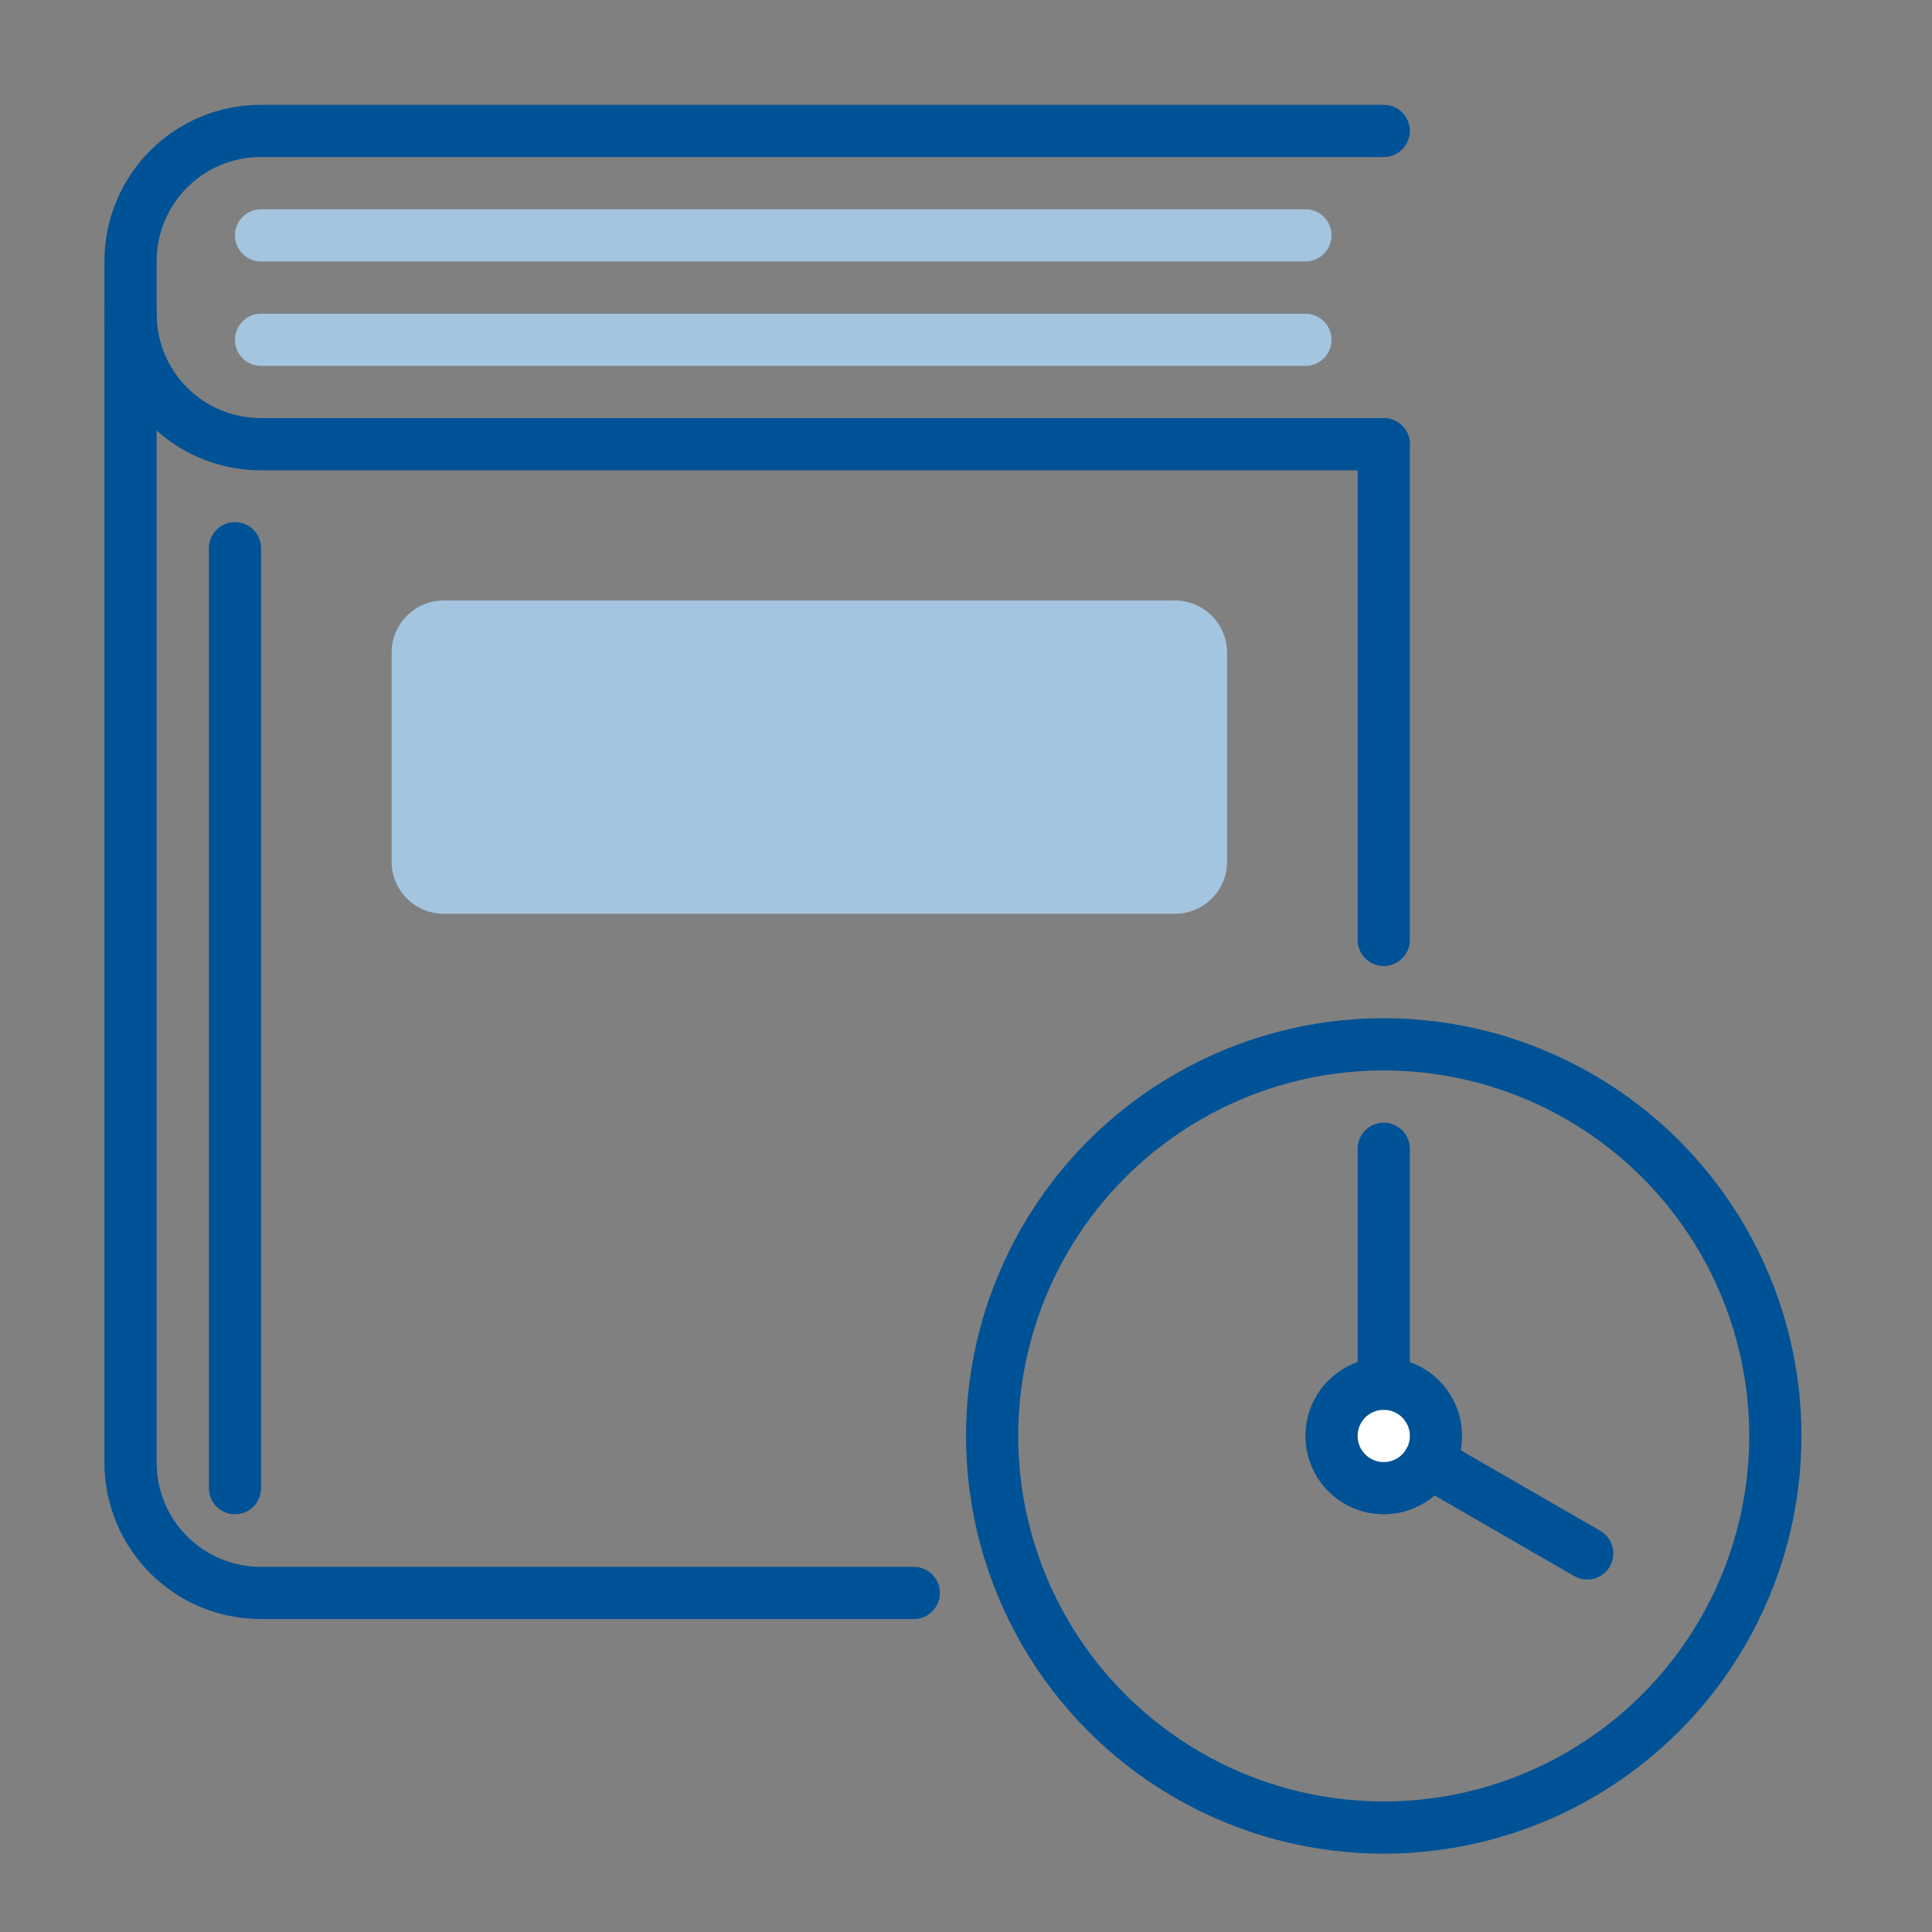
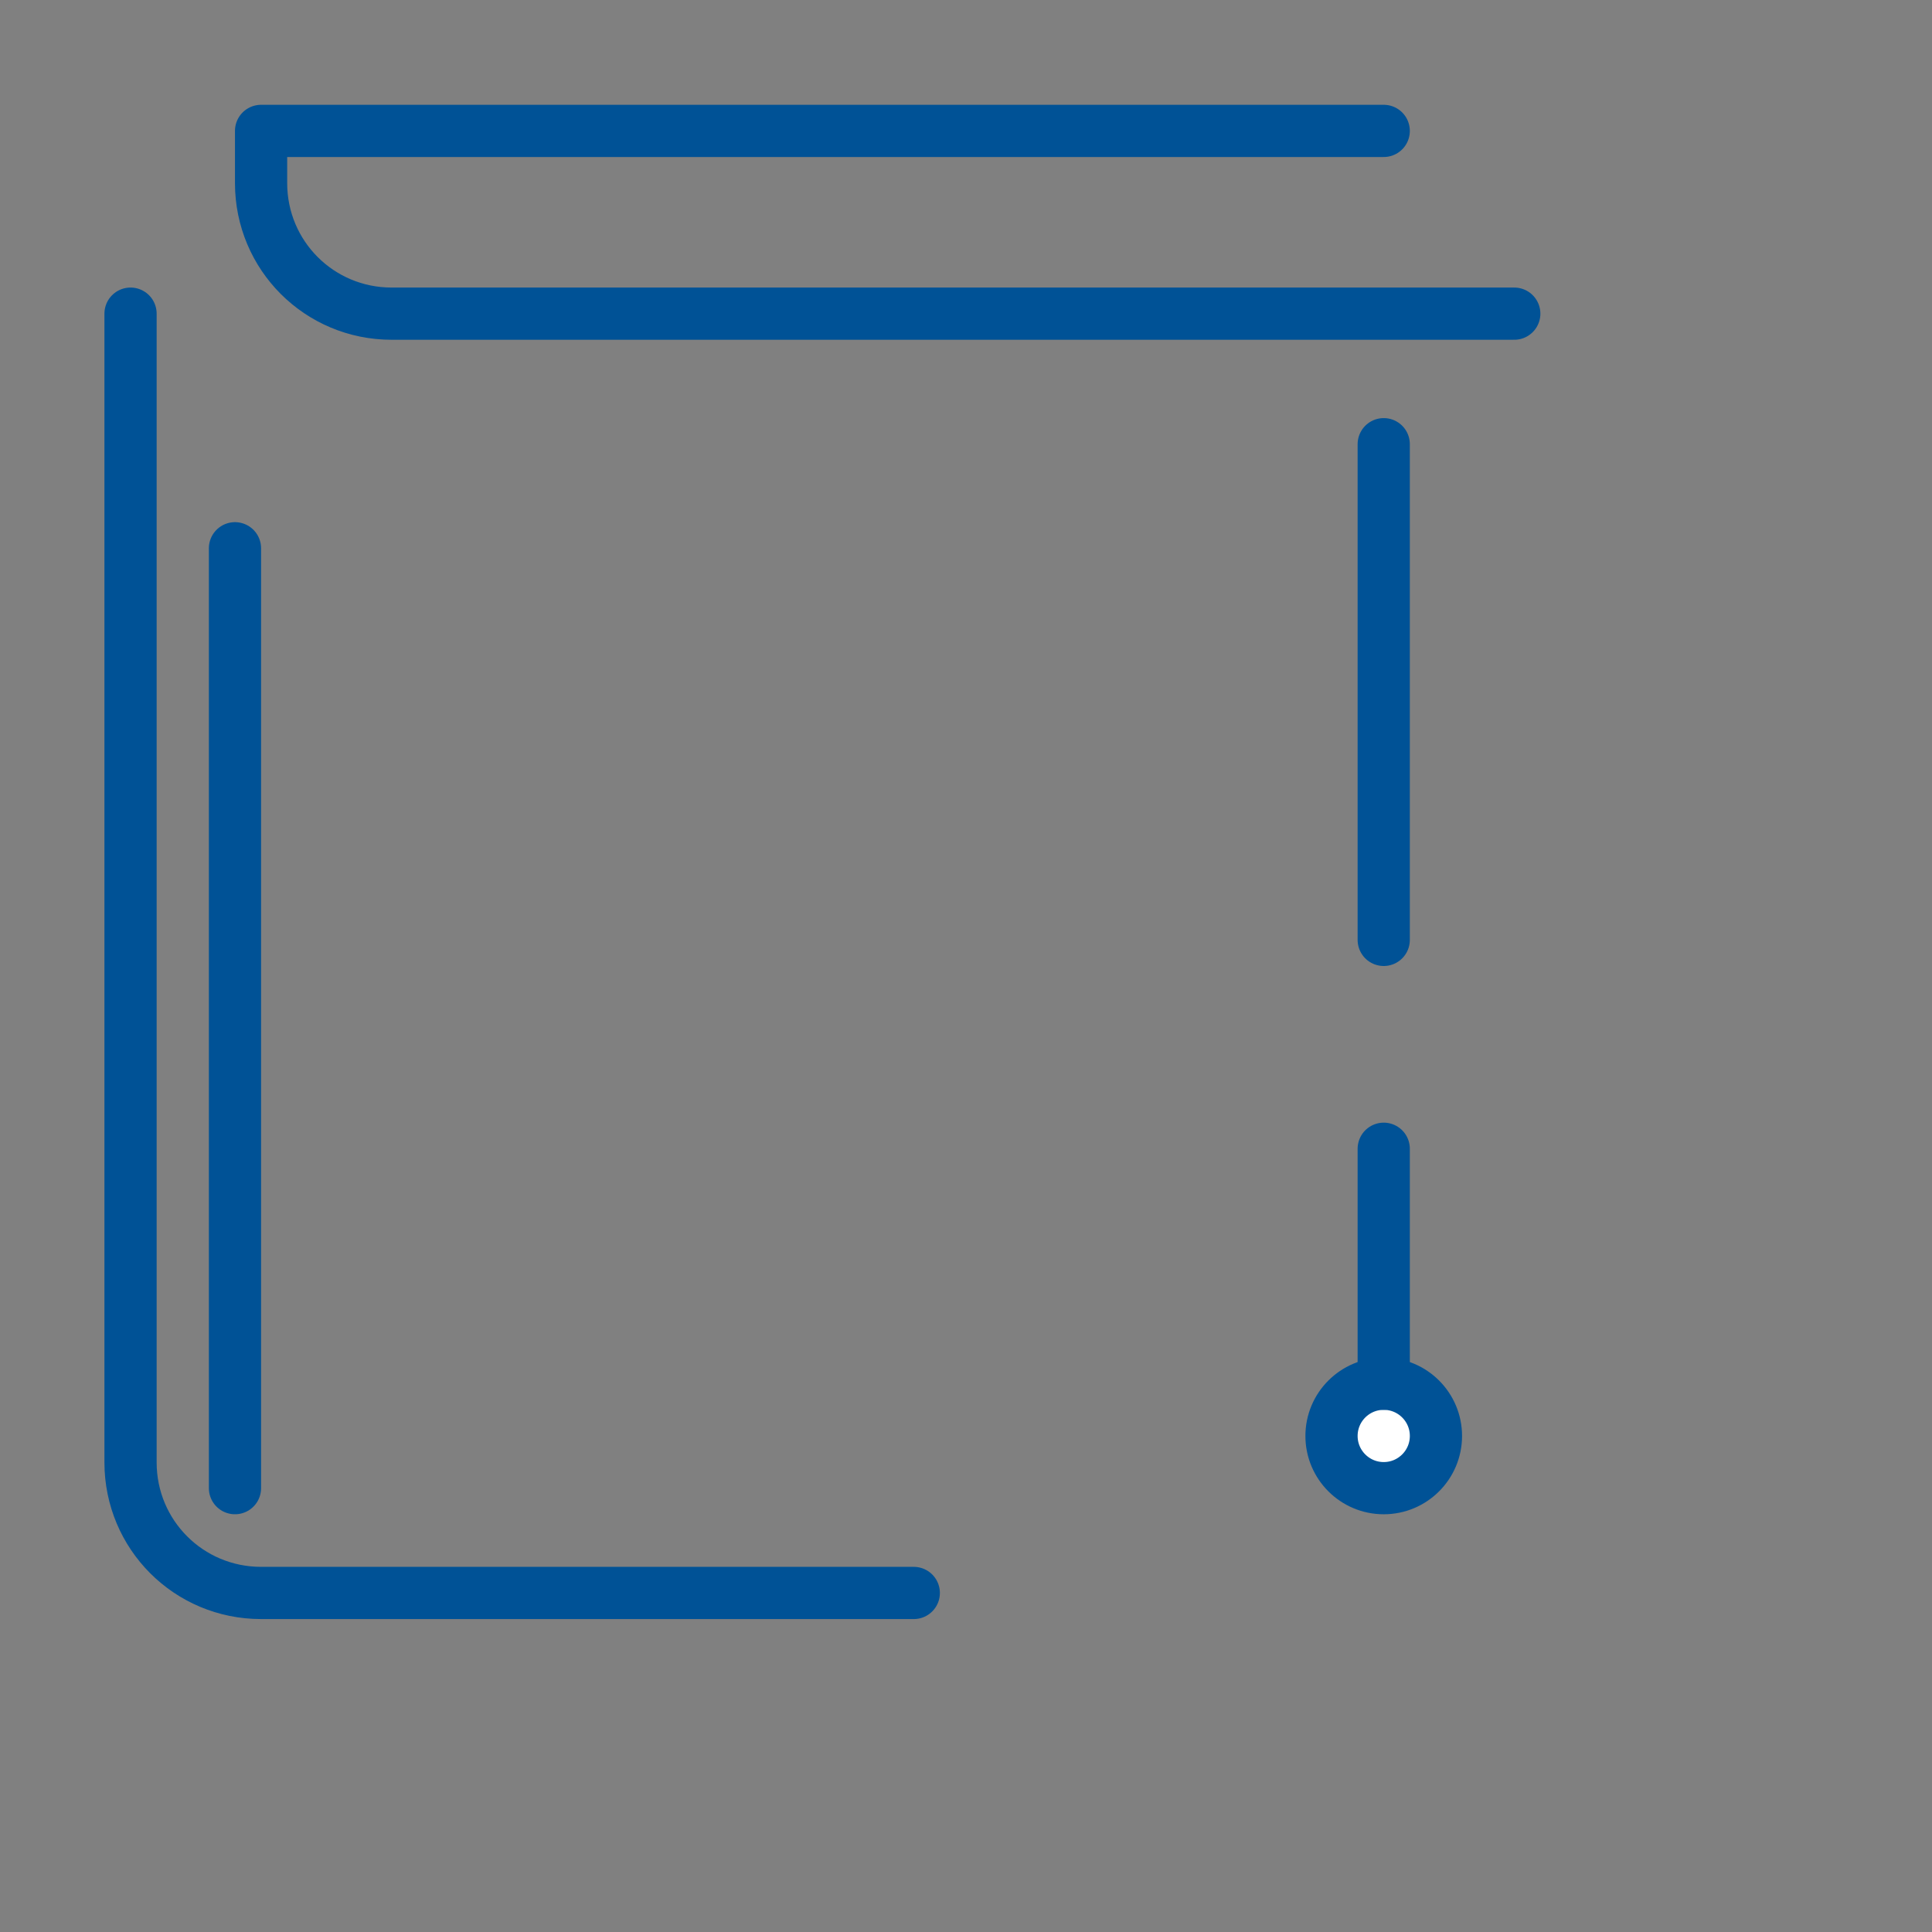
<svg xmlns="http://www.w3.org/2000/svg" xmlns:ns1="http://www.inkscape.org/namespaces/inkscape" xmlns:ns2="http://sodipodi.sourceforge.net/DTD/sodipodi-0.dtd" width="74" height="74" viewBox="0 0 74 74" id="svg3546" version="1.1" ns1:version="0.91 r13725" ns2:docname="prodlouzeni.svg">
  <rect x="0" y="0" width="74" height="74" fill="#808080" stroke="none" />
  <defs id="defs3548" />
  <ns2:namedview id="base" pagecolor="#ffffff" bordercolor="#666666" borderopacity="1.0" ns1:pageopacity="0.0" ns1:pageshadow="2" ns1:zoom="1.4" ns1:cx="99.026272" ns1:cy="-19.365763" ns1:document-units="px" ns1:current-layer="layer1" showgrid="true" units="px" ns1:window-width="1920" ns1:window-height="1017" ns1:window-x="1912" ns1:window-y="-8" ns1:window-maximized="1">
    <ns1:grid type="xygrid" id="grid3602" />
  </ns2:namedview>
  <g ns1:label="Vrstva 1" ns1:groupmode="layer" id="layer1" transform="translate(0,-978.362)">
    <g transform="translate(-3,1)" id="g3400-91">
      <path ns2:nodetypes="cssccc" ns1:connector-curvature="0" id="rect5770-8-5" d="m 8,989.376 0,44 c 0,2.77 2.23,5 5,5 l 25,0 m 18,-25.014 0,-18.986" style="fill:none;fill-opacity:1;stroke:#005296;stroke-width:2;stroke-linecap:round;stroke-linejoin:round;stroke-miterlimit:4;stroke-dasharray:none;stroke-opacity:1" />
-       <path ns2:nodetypes="cc" ns1:connector-curvature="0" id="path5889-7" d="m 53,990.377 -40,0" style="fill:none;fill-rule:evenodd;stroke:#a3c5e0;stroke-width:2;stroke-linecap:round;stroke-linejoin:round;stroke-miterlimit:4;stroke-dasharray:none;stroke-opacity:1" />
-       <path ns2:nodetypes="cc" ns1:connector-curvature="0" id="path5889-5-3" d="m 53,986.377 -40,0" style="fill:none;fill-rule:evenodd;stroke:#a3c5e0;stroke-width:2;stroke-linecap:round;stroke-linejoin:round;stroke-miterlimit:4;stroke-dasharray:none;stroke-opacity:1" />
-       <path ns2:nodetypes="cssssc" ns1:connector-curvature="0" id="rect5923-2" d="m 56,982.376 -43,0 c -2.77,0 -5,2.23 -5,5 l 0,2 c 0,2.77 2.23,5 5,5 l 43,0" style="fill:none;fill-opacity:1;stroke:#005296;stroke-width:2;stroke-linecap:round;stroke-linejoin:round;stroke-miterlimit:4;stroke-dasharray:none;stroke-opacity:1" />
-       <circle r="15" cy="1032.362" cx="56" id="path6124-43" style="fill:none;fill-opacity:1;stroke:#005296;stroke-width:2;stroke-linecap:round;stroke-linejoin:round;stroke-miterlimit:4;stroke-dasharray:none;stroke-opacity:1" />
+       <path ns2:nodetypes="cssssc" ns1:connector-curvature="0" id="rect5923-2" d="m 56,982.376 -43,0 l 0,2 c 0,2.77 2.23,5 5,5 l 43,0" style="fill:none;fill-opacity:1;stroke:#005296;stroke-width:2;stroke-linecap:round;stroke-linejoin:round;stroke-miterlimit:4;stroke-dasharray:none;stroke-opacity:1" />
      <circle r="2" cy="1032.362" cx="56" id="path6126-1" style="fill:#ffffff;fill-opacity:1;stroke:#005296;stroke-width:2;stroke-linecap:round;stroke-linejoin:round;stroke-miterlimit:4;stroke-dasharray:none;stroke-opacity:1" />
      <path ns1:connector-curvature="0" id="path6128-8" d="m 56,1030.362 0,-9" style="fill:none;fill-rule:evenodd;stroke:#005296;stroke-width:2;stroke-linecap:round;stroke-linejoin:round;stroke-miterlimit:4;stroke-dasharray:none;stroke-opacity:1" />
-       <path ns1:transform-center-y="2.75" ns1:transform-center-x="-4.7631605" ns1:connector-curvature="0" id="path6145-4" d="m 57.732,1033.362 6.062,3.5" style="fill:none;fill-rule:evenodd;stroke:#005296;stroke-width:2;stroke-linecap:round;stroke-linejoin:round;stroke-miterlimit:4;stroke-dasharray:none;stroke-opacity:1" />
      <path ns1:connector-curvature="0" id="path6149-0" d="m 12,998.362 0,36" style="fill:none;fill-rule:evenodd;stroke:#005296;stroke-width:2;stroke-linecap:round;stroke-linejoin:round;stroke-miterlimit:4;stroke-dasharray:none;stroke-opacity:1" ns2:nodetypes="cc" />
-       <path style="fill:#a3c5e0;fill-opacity:1;stroke:none;stroke-width:2;stroke-linecap:round;stroke-linejoin:round;stroke-miterlimit:4;stroke-dasharray:none;stroke-opacity:1" d="m 20,1000.362 28,0 c 1.108,0 2,0.892 2,2 l 0,8 c 0,1.108 -0.892,2 -2,2 l -28,0 c -1.108,0 -2,-0.892 -2,-2 l 0,-8 c 0,-1.108 0.892,-2 2,-2 z" id="rect6151-4" ns1:connector-curvature="0" ns2:nodetypes="sssssssss" />
    </g>
  </g>
</svg>